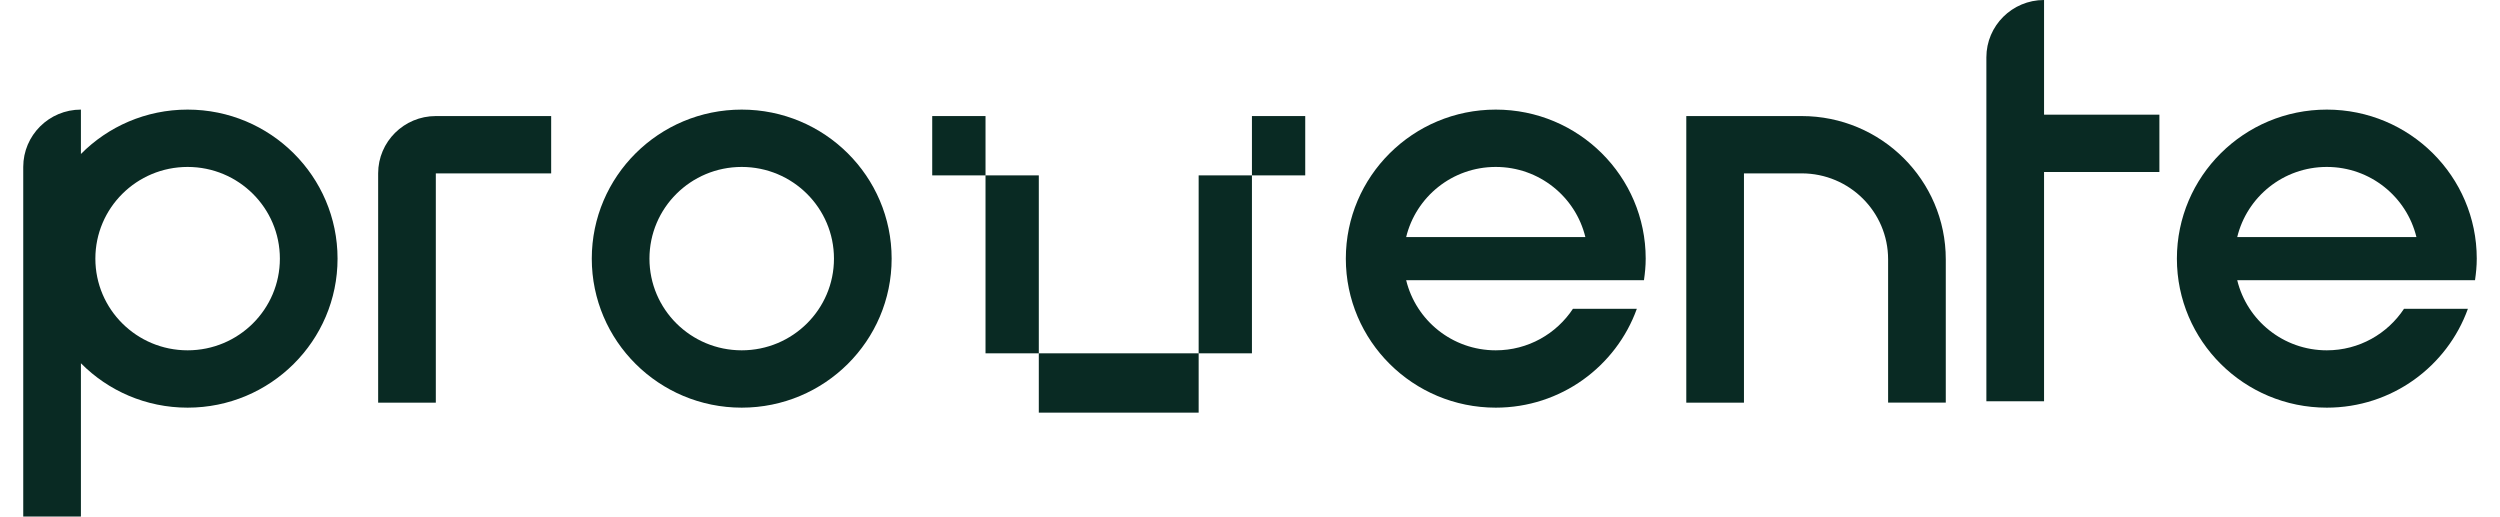
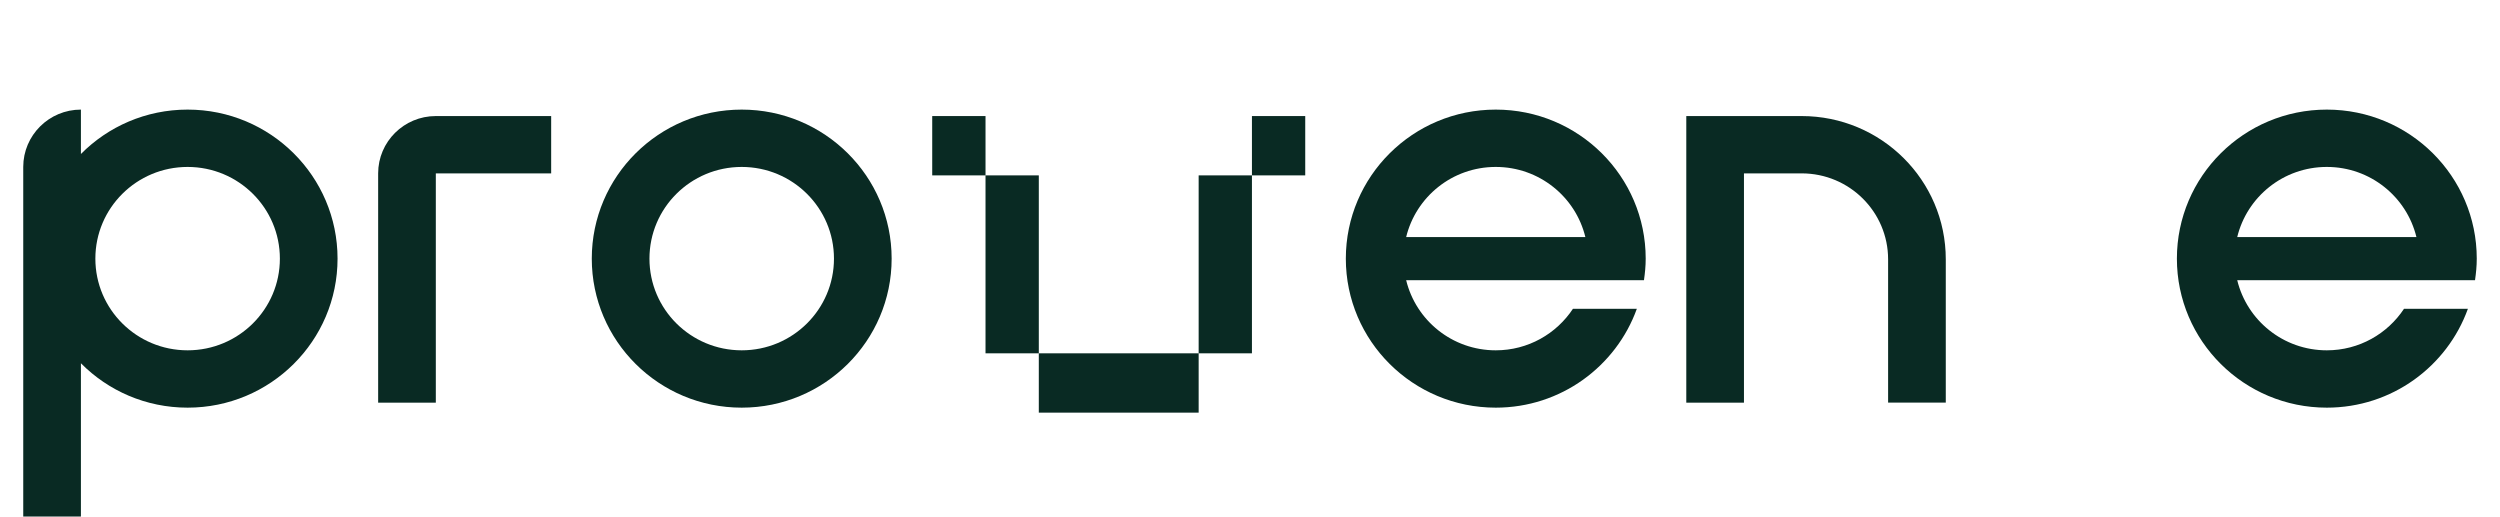
<svg xmlns="http://www.w3.org/2000/svg" width="726" height="150" viewBox="0 0 152 32" fill="none">
  <path d="M91.225 6.79C86.096 6.79 81.937 10.924 81.937 16.023C81.937 21.121 86.096 25.255 91.225 25.255C95.258 25.255 98.68 22.699 99.966 19.129H96.008C94.987 20.676 93.229 21.703 91.225 21.703C88.528 21.703 86.279 19.849 85.674 17.357H100.407C100.47 16.918 100.514 16.48 100.514 16.023C100.514 10.924 96.355 6.79 91.225 6.79ZM85.674 14.688C86.279 12.196 88.528 10.342 91.225 10.342C93.922 10.342 96.172 12.196 96.777 14.688H85.674Z" fill="#092A23" />
-   <path d="M125.193 0C123.221 0 121.62 1.591 121.62 3.551V24.859H125.193V10.654H132.339V7.103H125.193V0Z" fill="#092A23" />
  <path d="M110.175 7.19H103.029V24.946H106.602V10.741H110.175C113.137 10.741 115.532 13.127 115.532 16.065V24.94H119.105V16.065C119.105 11.161 115.103 7.19 110.175 7.19Z" fill="#092A23" />
  <path d="M152 16.023C152 10.924 147.841 6.79 142.711 6.79C137.582 6.79 133.423 10.924 133.423 16.023C133.423 21.121 137.582 25.255 142.711 25.255C146.744 25.255 150.166 22.699 151.452 19.129H147.494C146.473 20.676 144.715 21.703 142.711 21.703C140.014 21.703 137.765 19.849 137.16 17.357H151.893C151.956 16.918 152 16.48 152 16.023ZM137.16 14.688C137.765 12.196 140.014 10.342 142.711 10.342C145.408 10.342 147.658 12.196 148.263 14.688H137.16Z" fill="#092A23" />
  <path d="M59.615 7.19H56.313V10.865H62.916V25.564H72.819V10.865H79.422V7.19H76.12V21.889H59.615V7.19Z" fill="#092A23" />
  <path d="M44.51 6.79C39.381 6.79 35.222 10.924 35.222 16.023C35.222 21.121 39.381 25.255 44.51 25.255C49.64 25.255 53.799 21.121 53.799 16.023C53.799 10.924 49.64 6.79 44.51 6.79ZM44.51 21.703C41.353 21.703 38.795 19.16 38.795 16.023C38.795 12.885 41.353 10.342 44.51 10.342C47.667 10.342 50.226 12.885 50.226 16.023C50.226 19.16 47.667 21.703 44.51 21.703Z" fill="#092A23" />
  <path d="M21.987 10.741V24.946H25.56V10.741H32.706V7.19H25.56C23.588 7.19 21.987 8.781 21.987 10.741Z" fill="#092A23" />
  <path d="M10.183 6.79C7.593 6.79 5.255 7.843 3.573 9.54V6.79C1.601 6.79 0 8.381 0 10.342V32H3.573V22.505C5.255 24.202 7.593 25.255 10.183 25.255C15.313 25.255 19.472 21.121 19.472 16.023C19.472 10.924 15.313 6.79 10.183 6.79ZM10.183 21.703C7.026 21.703 4.468 19.16 4.468 16.023C4.468 12.885 7.026 10.342 10.183 10.342C13.34 10.342 15.899 12.885 15.899 16.023C15.899 19.16 13.34 21.703 10.183 21.703Z" fill="#092A23" />
</svg>